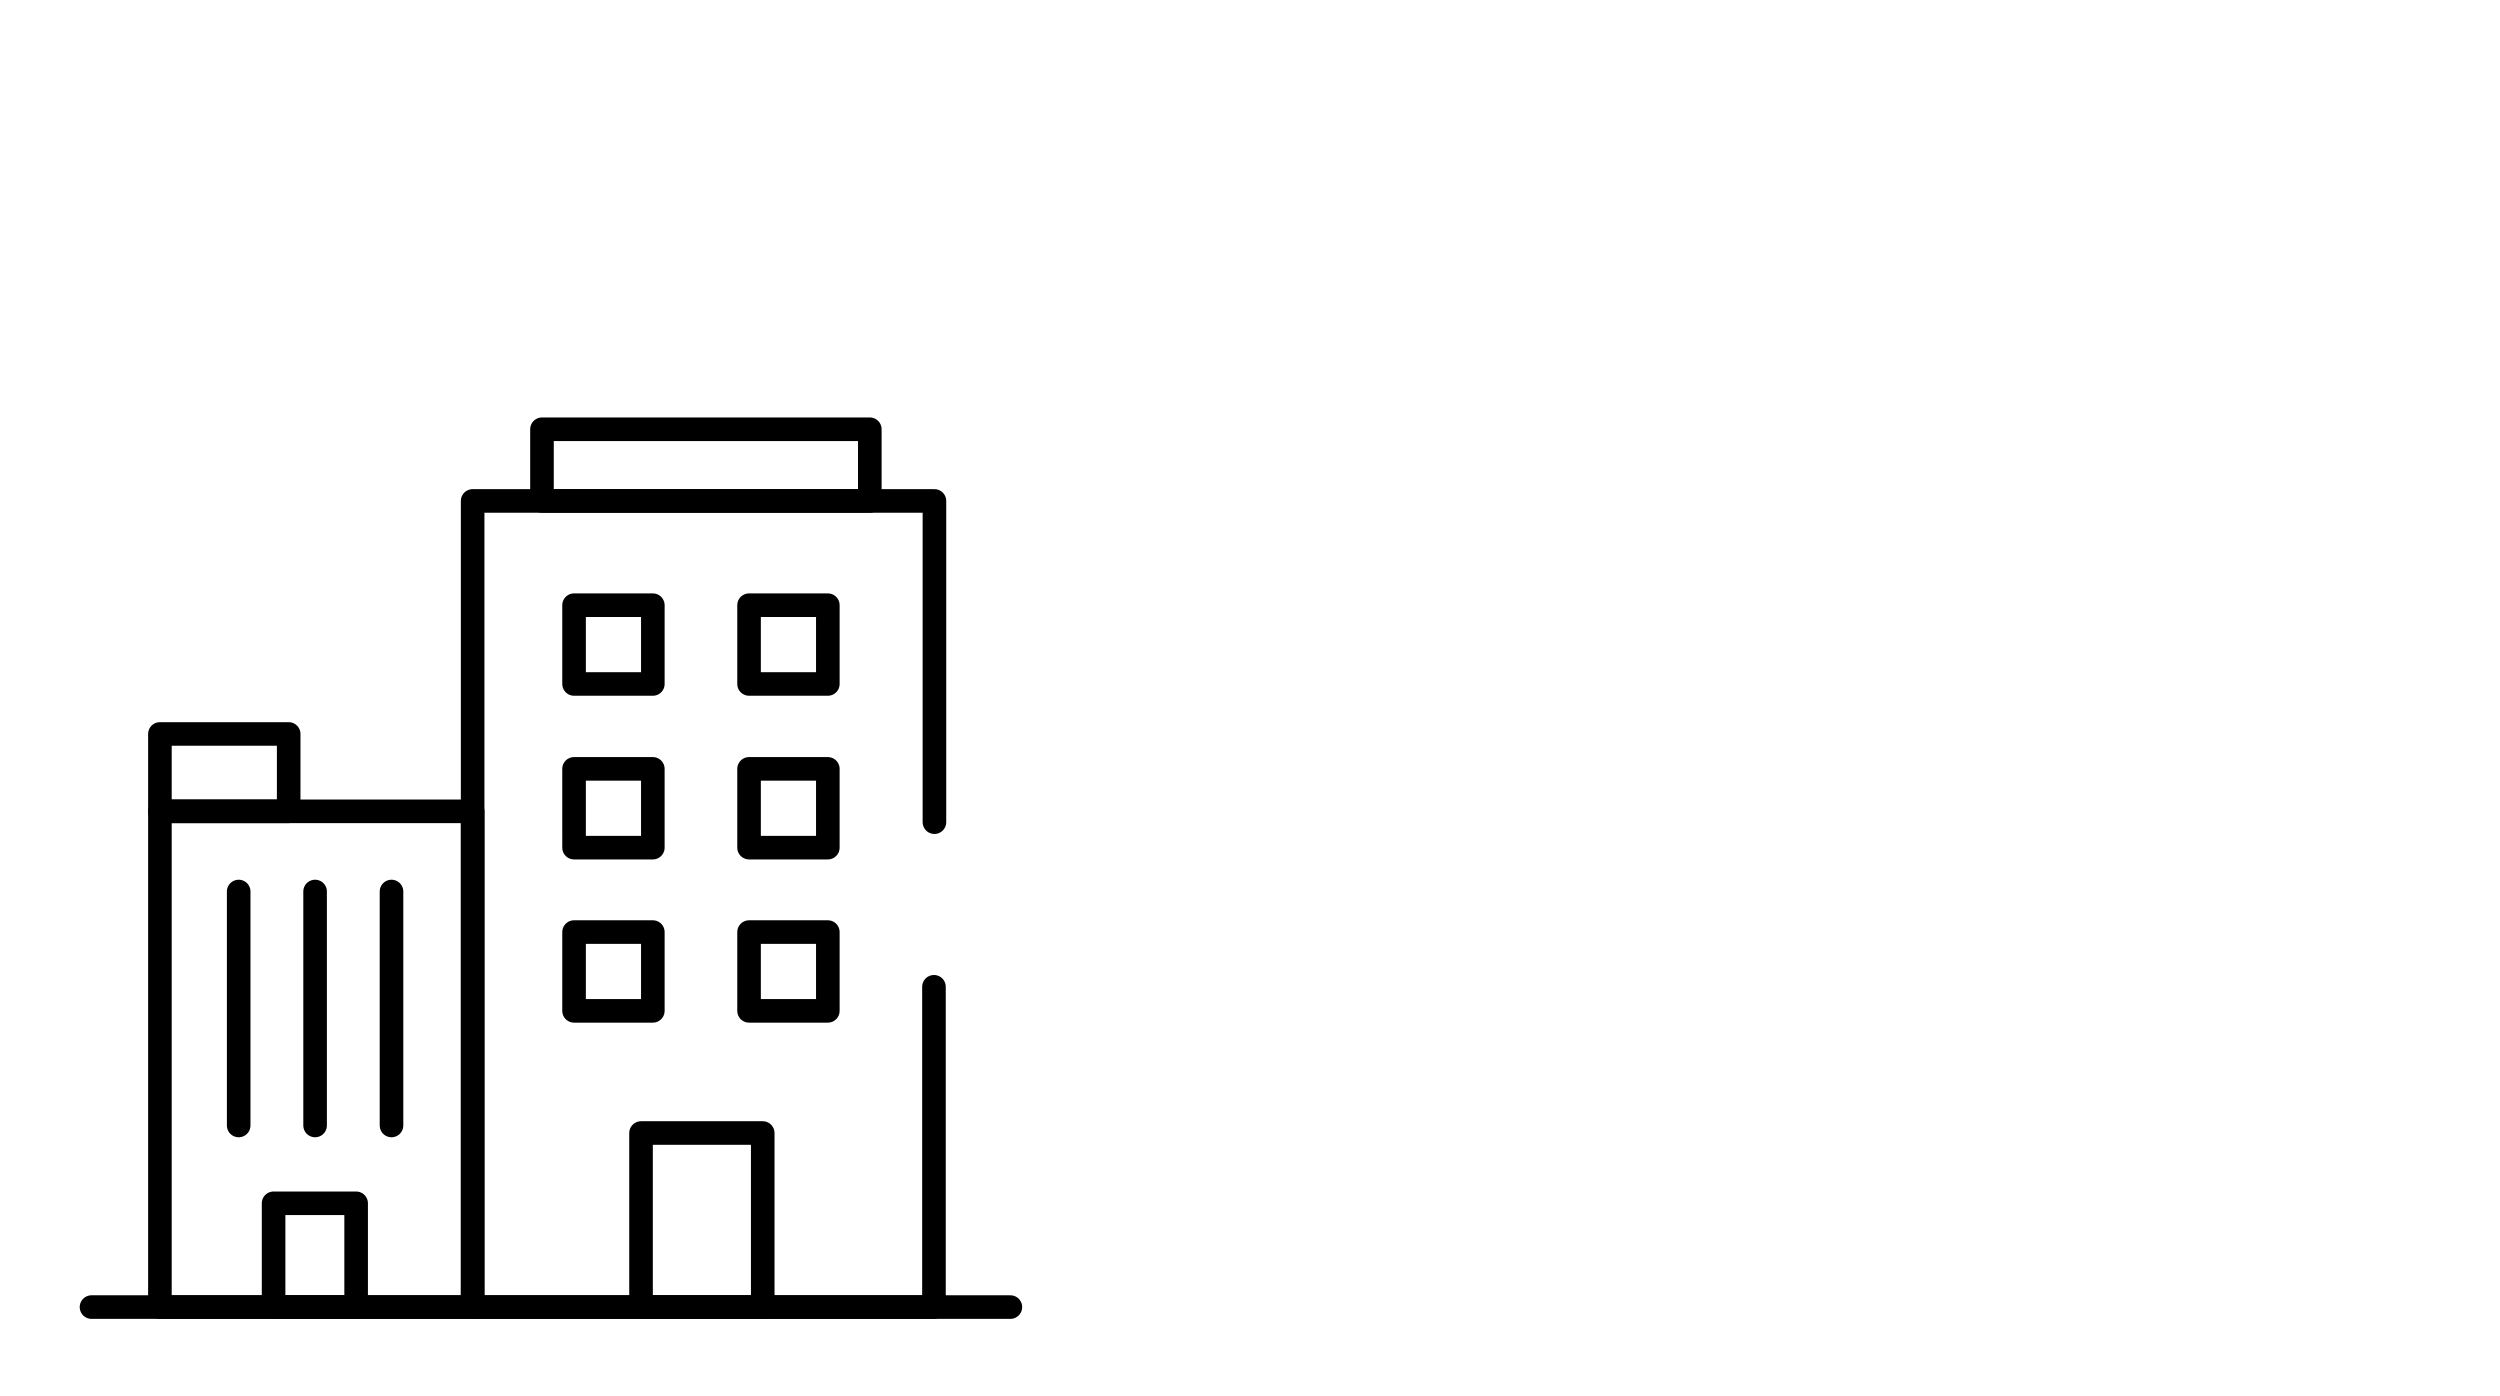
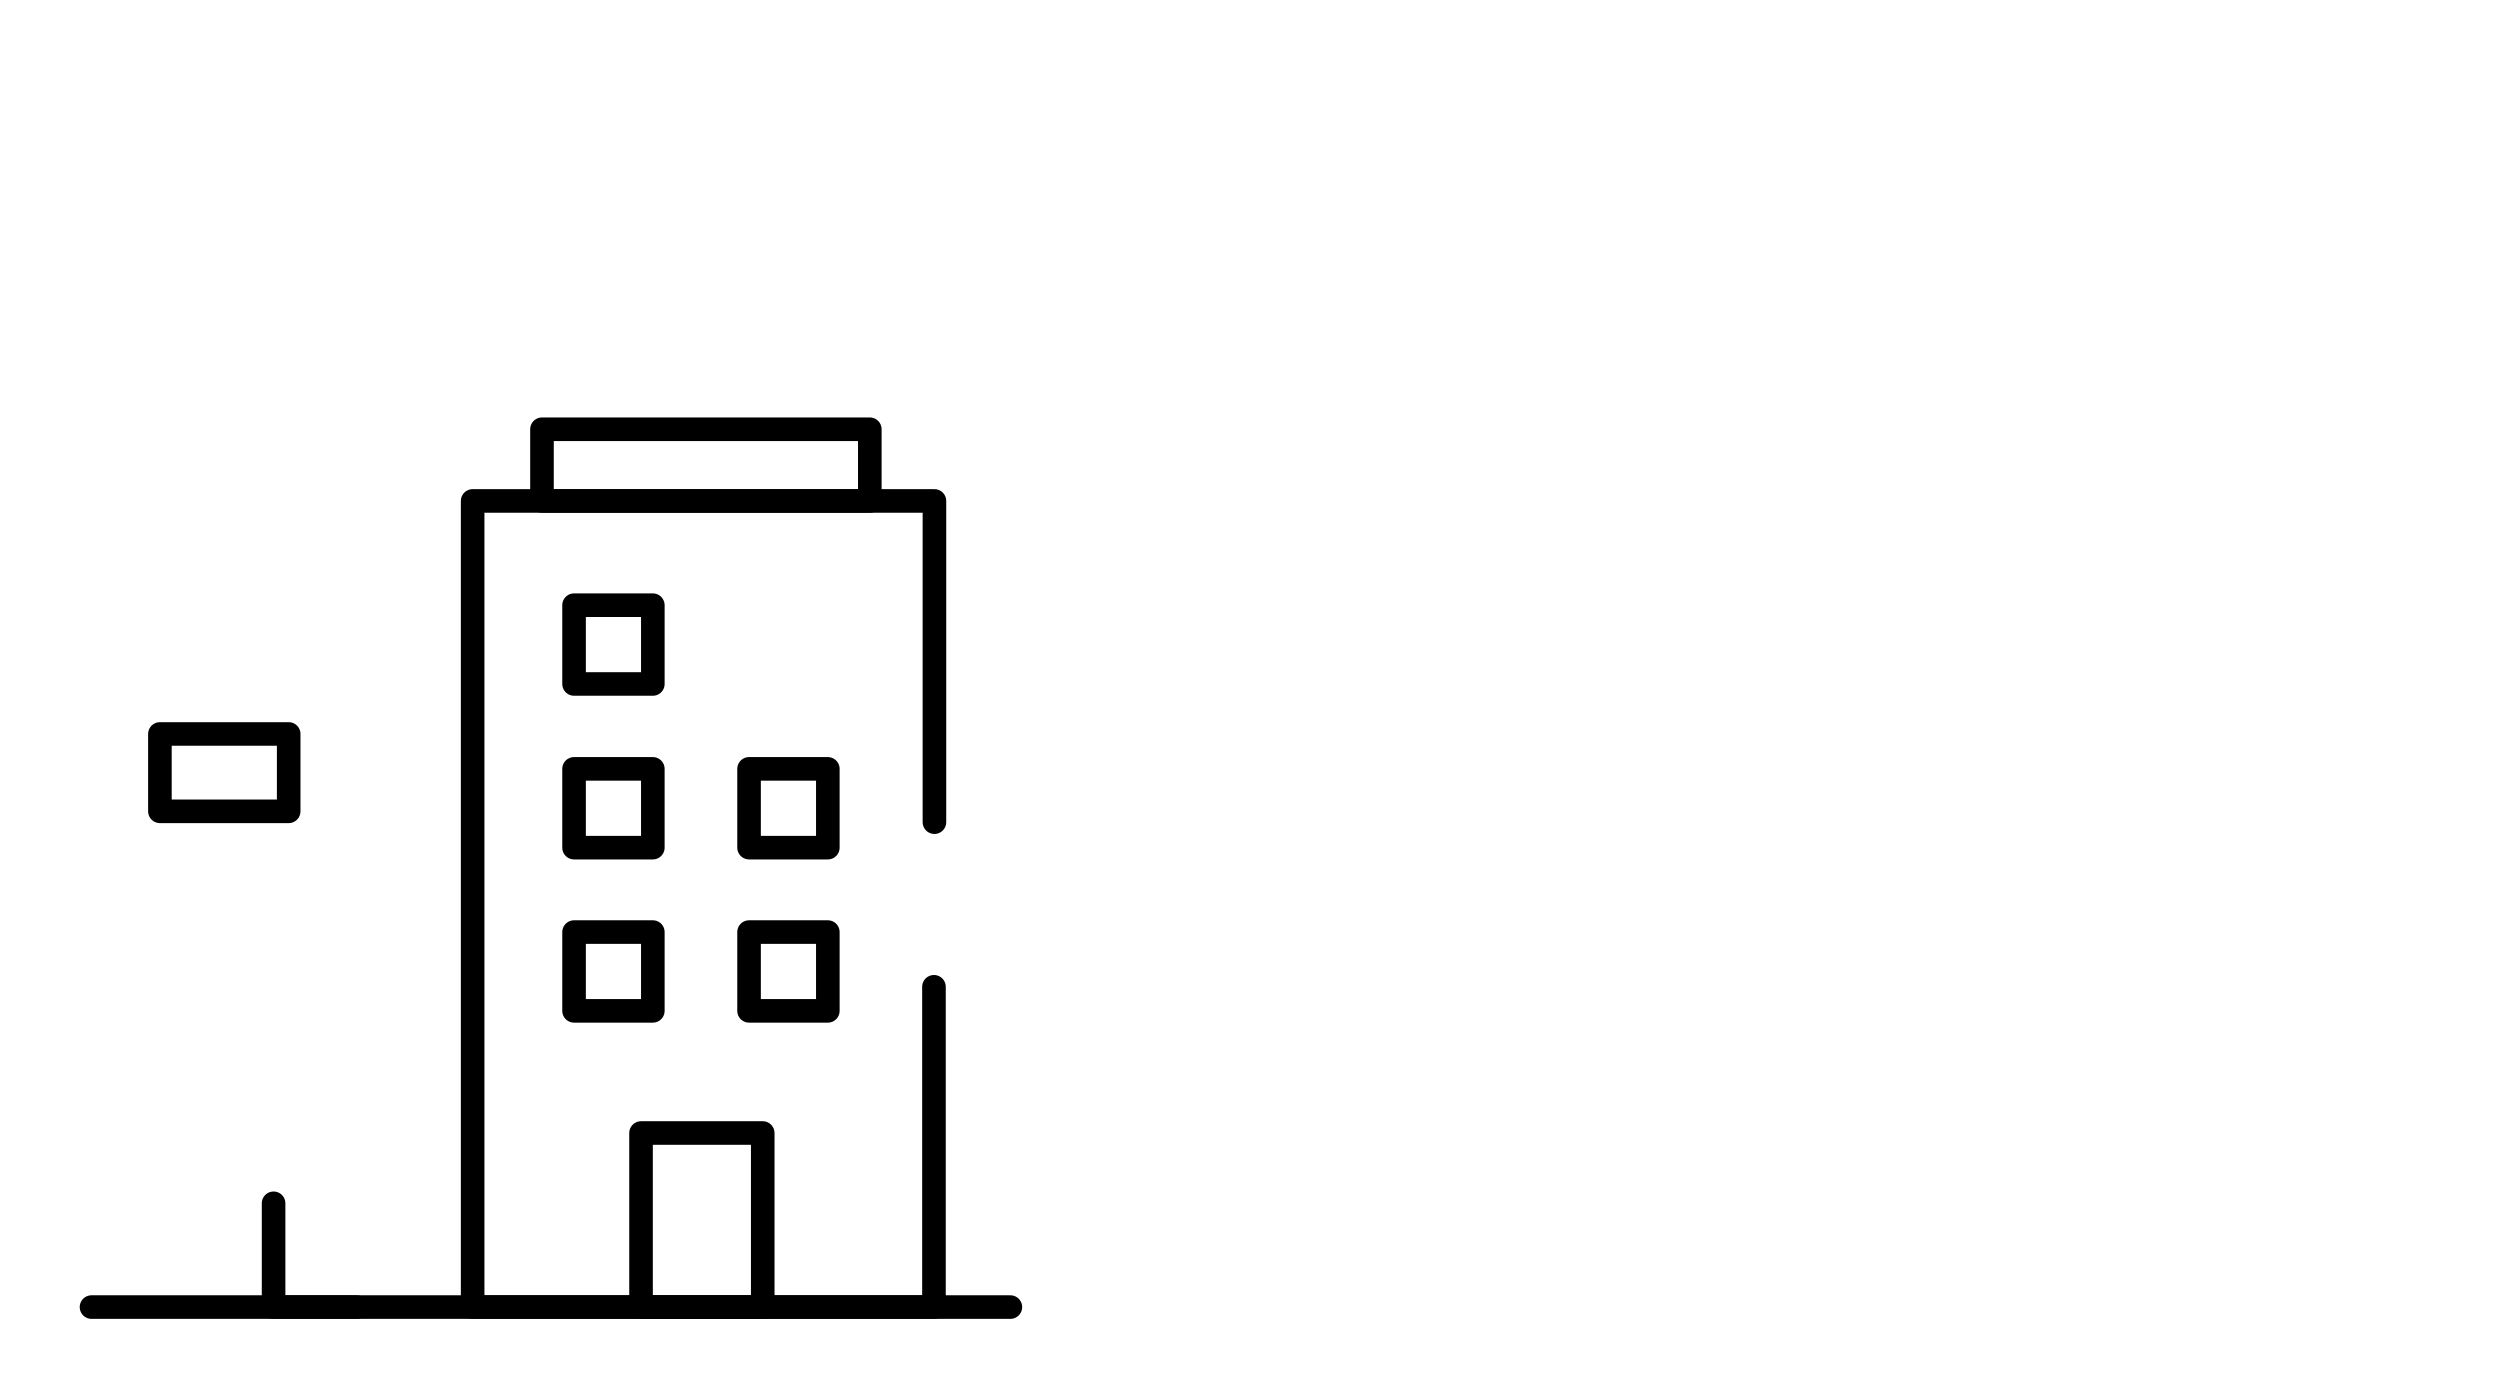
<svg xmlns="http://www.w3.org/2000/svg" version="1.1" id="Layer_1" x="0" y="0" viewBox="0 0 530 296" style="enable-background:new 0 0 530 296" xml:space="preserve">
  <style>.st0{fill:none;stroke:#000;stroke-width:5;stroke-linecap:round;stroke-linejoin:round;stroke-miterlimit:10}</style>
  <path class="st0" d="M198.1 174.3v-68.1h-97.9v170.9H198v-67.9" />
-   <path class="st0" d="M100.2 277.1H33.9V172h66.3v105.1z" />
  <path class="st0" d="M19.4 277.1h194.8" />
  <path class="st0" d="M61.2 172H33.9v-16.4h27.3V172z" />
  <path class="st0" d="M184.4 106.2h-69.5V91h69.5v15.2z" />
  <path class="st0" d="M138.4 145h-16.7v-16.7h16.7V145z" />
-   <path class="st0" d="M175.5 145h-16.7v-16.7h16.7V145z" />
  <path class="st0" d="M138.4 179.7h-16.7V163h16.7v16.7z" />
  <path class="st0" d="M175.5 179.7h-16.7V163h16.7v16.7z" />
  <path class="st0" d="M138.4 214.3h-16.7v-16.7h16.7v16.7z" />
  <path class="st0" d="M175.5 214.3h-16.7v-16.7h16.7v16.7z" />
  <path class="st0" d="M161.7 277.1h-25.8v-36.9h25.8v36.9z" />
-   <path class="st0" d="M75.6 277.1H58v-22h17.5v22z" />
-   <path class="st0" d="M50.6 189v49.6" />
-   <path class="st0" d="M66.8 189v49.6" />
-   <path class="st0" d="M83 189v49.6" />
+   <path class="st0" d="M75.6 277.1H58v-22v22z" />
</svg>